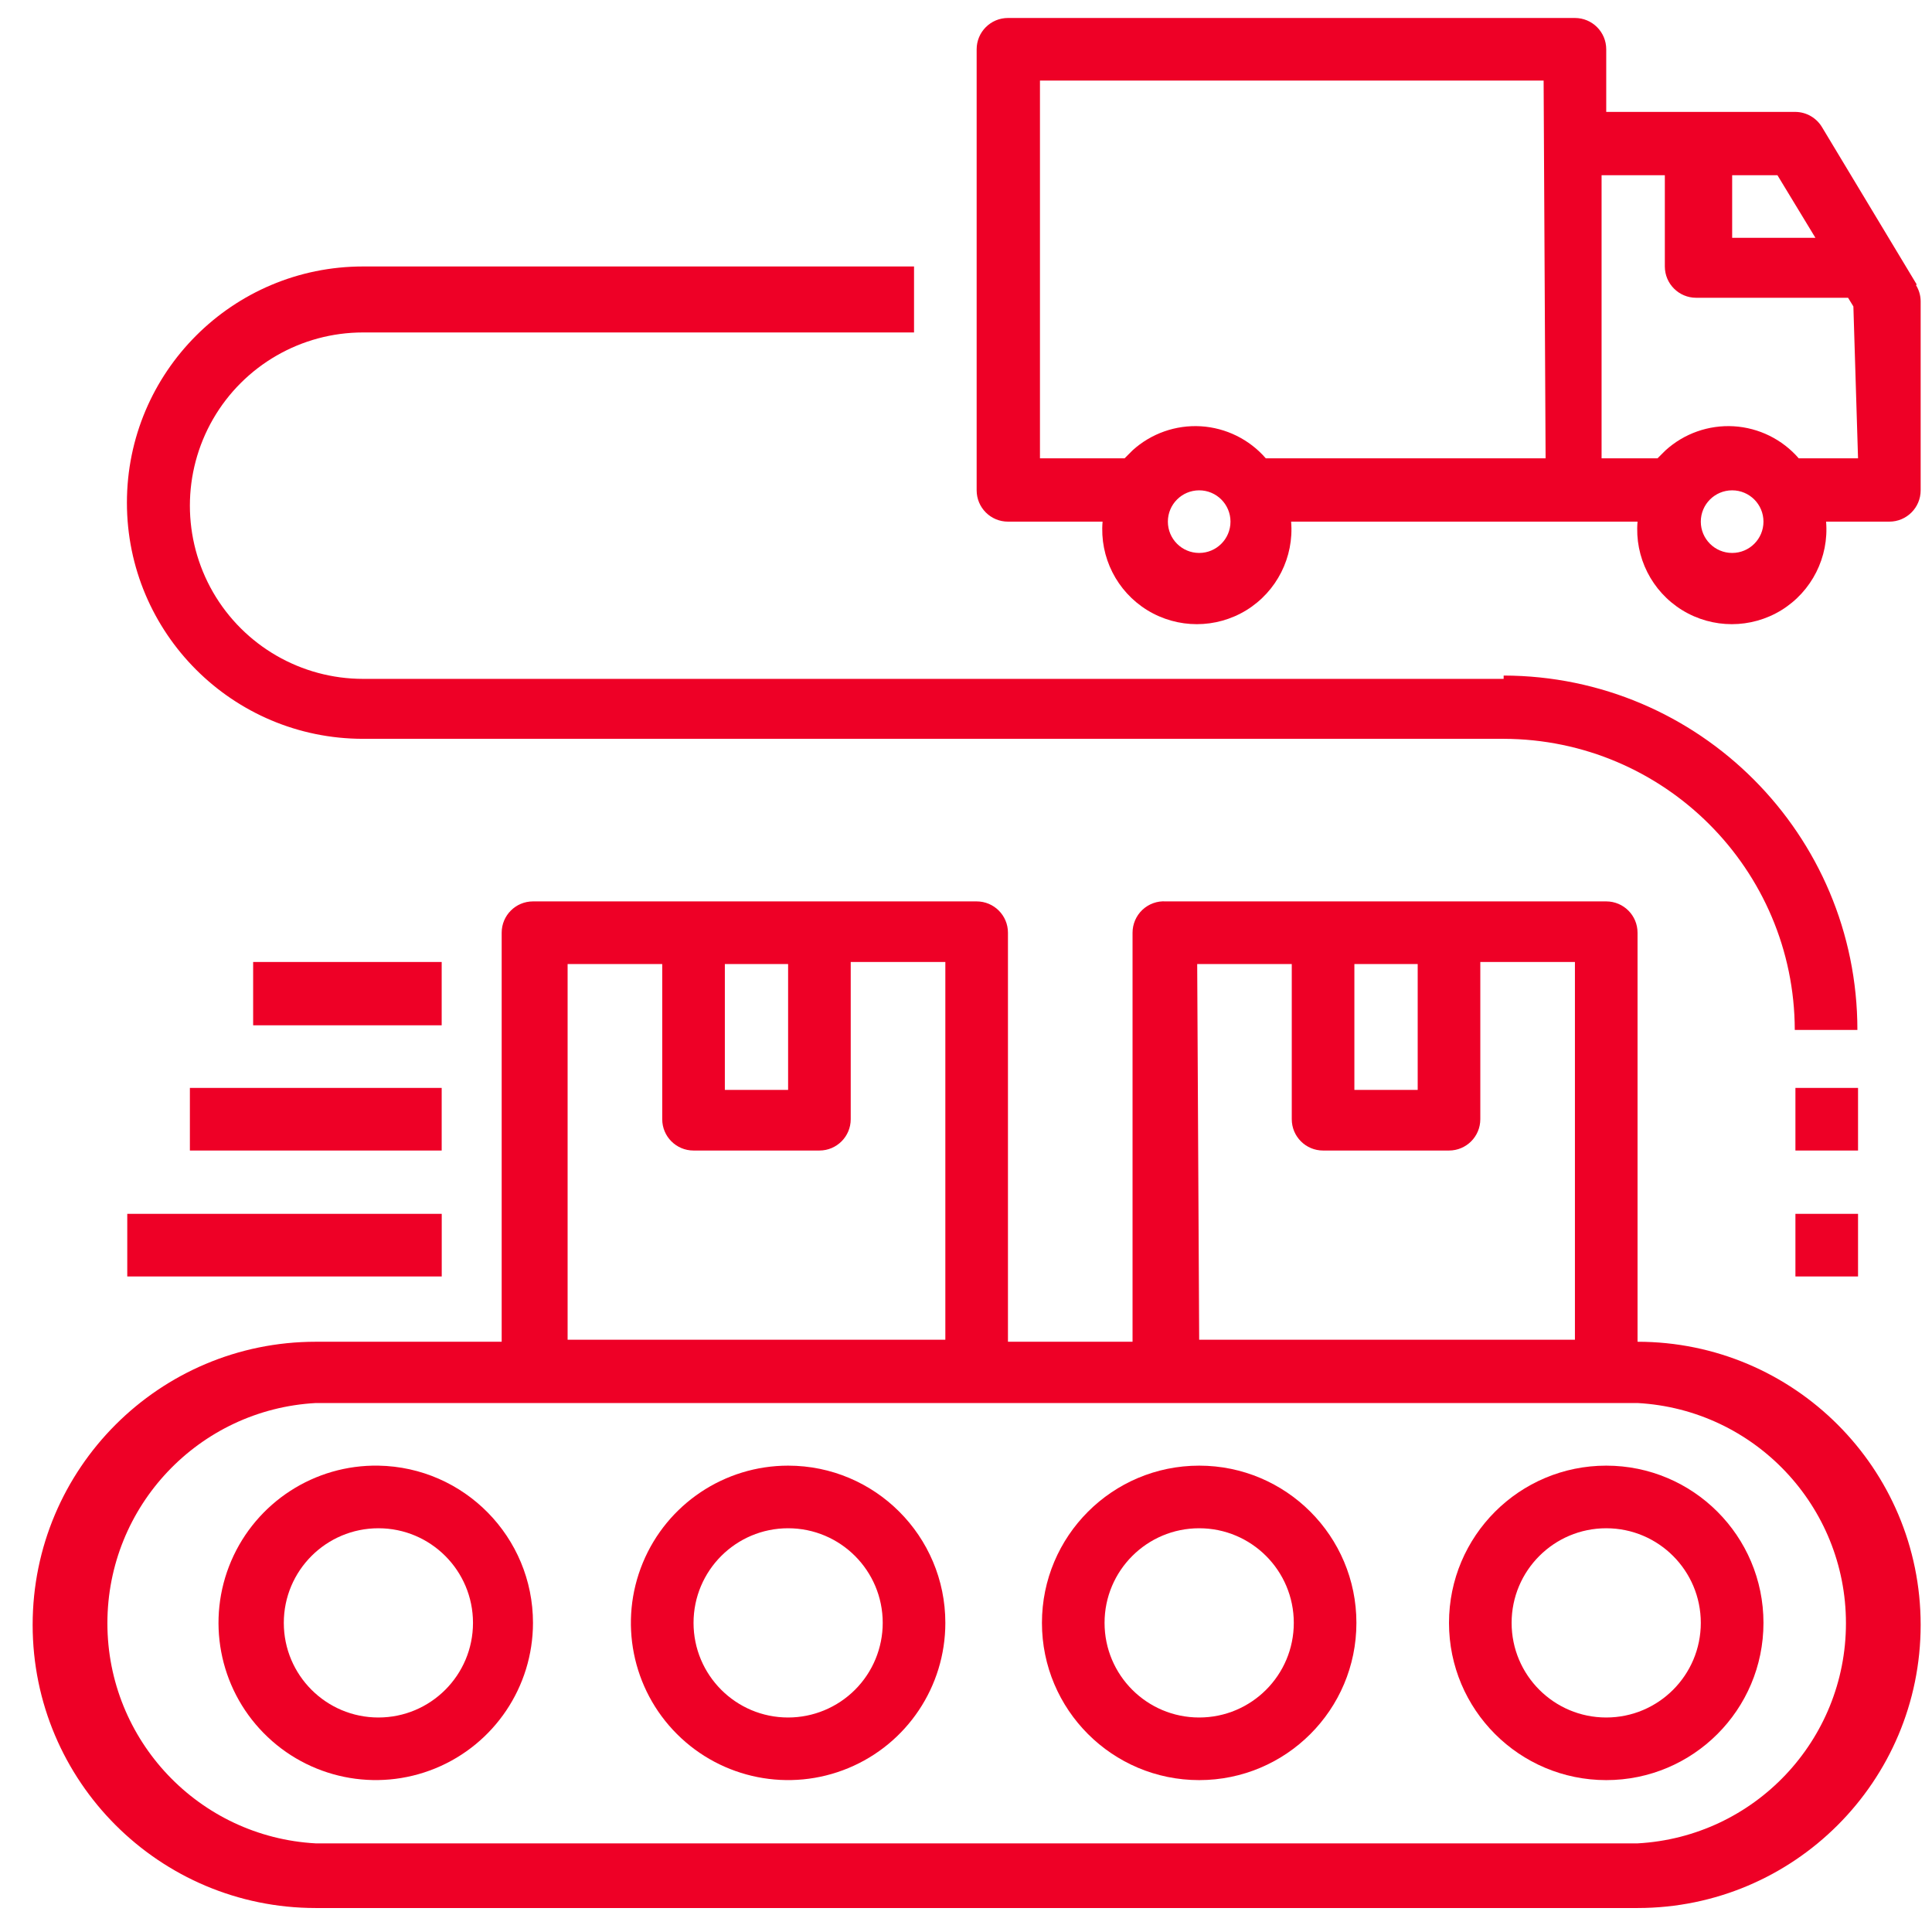
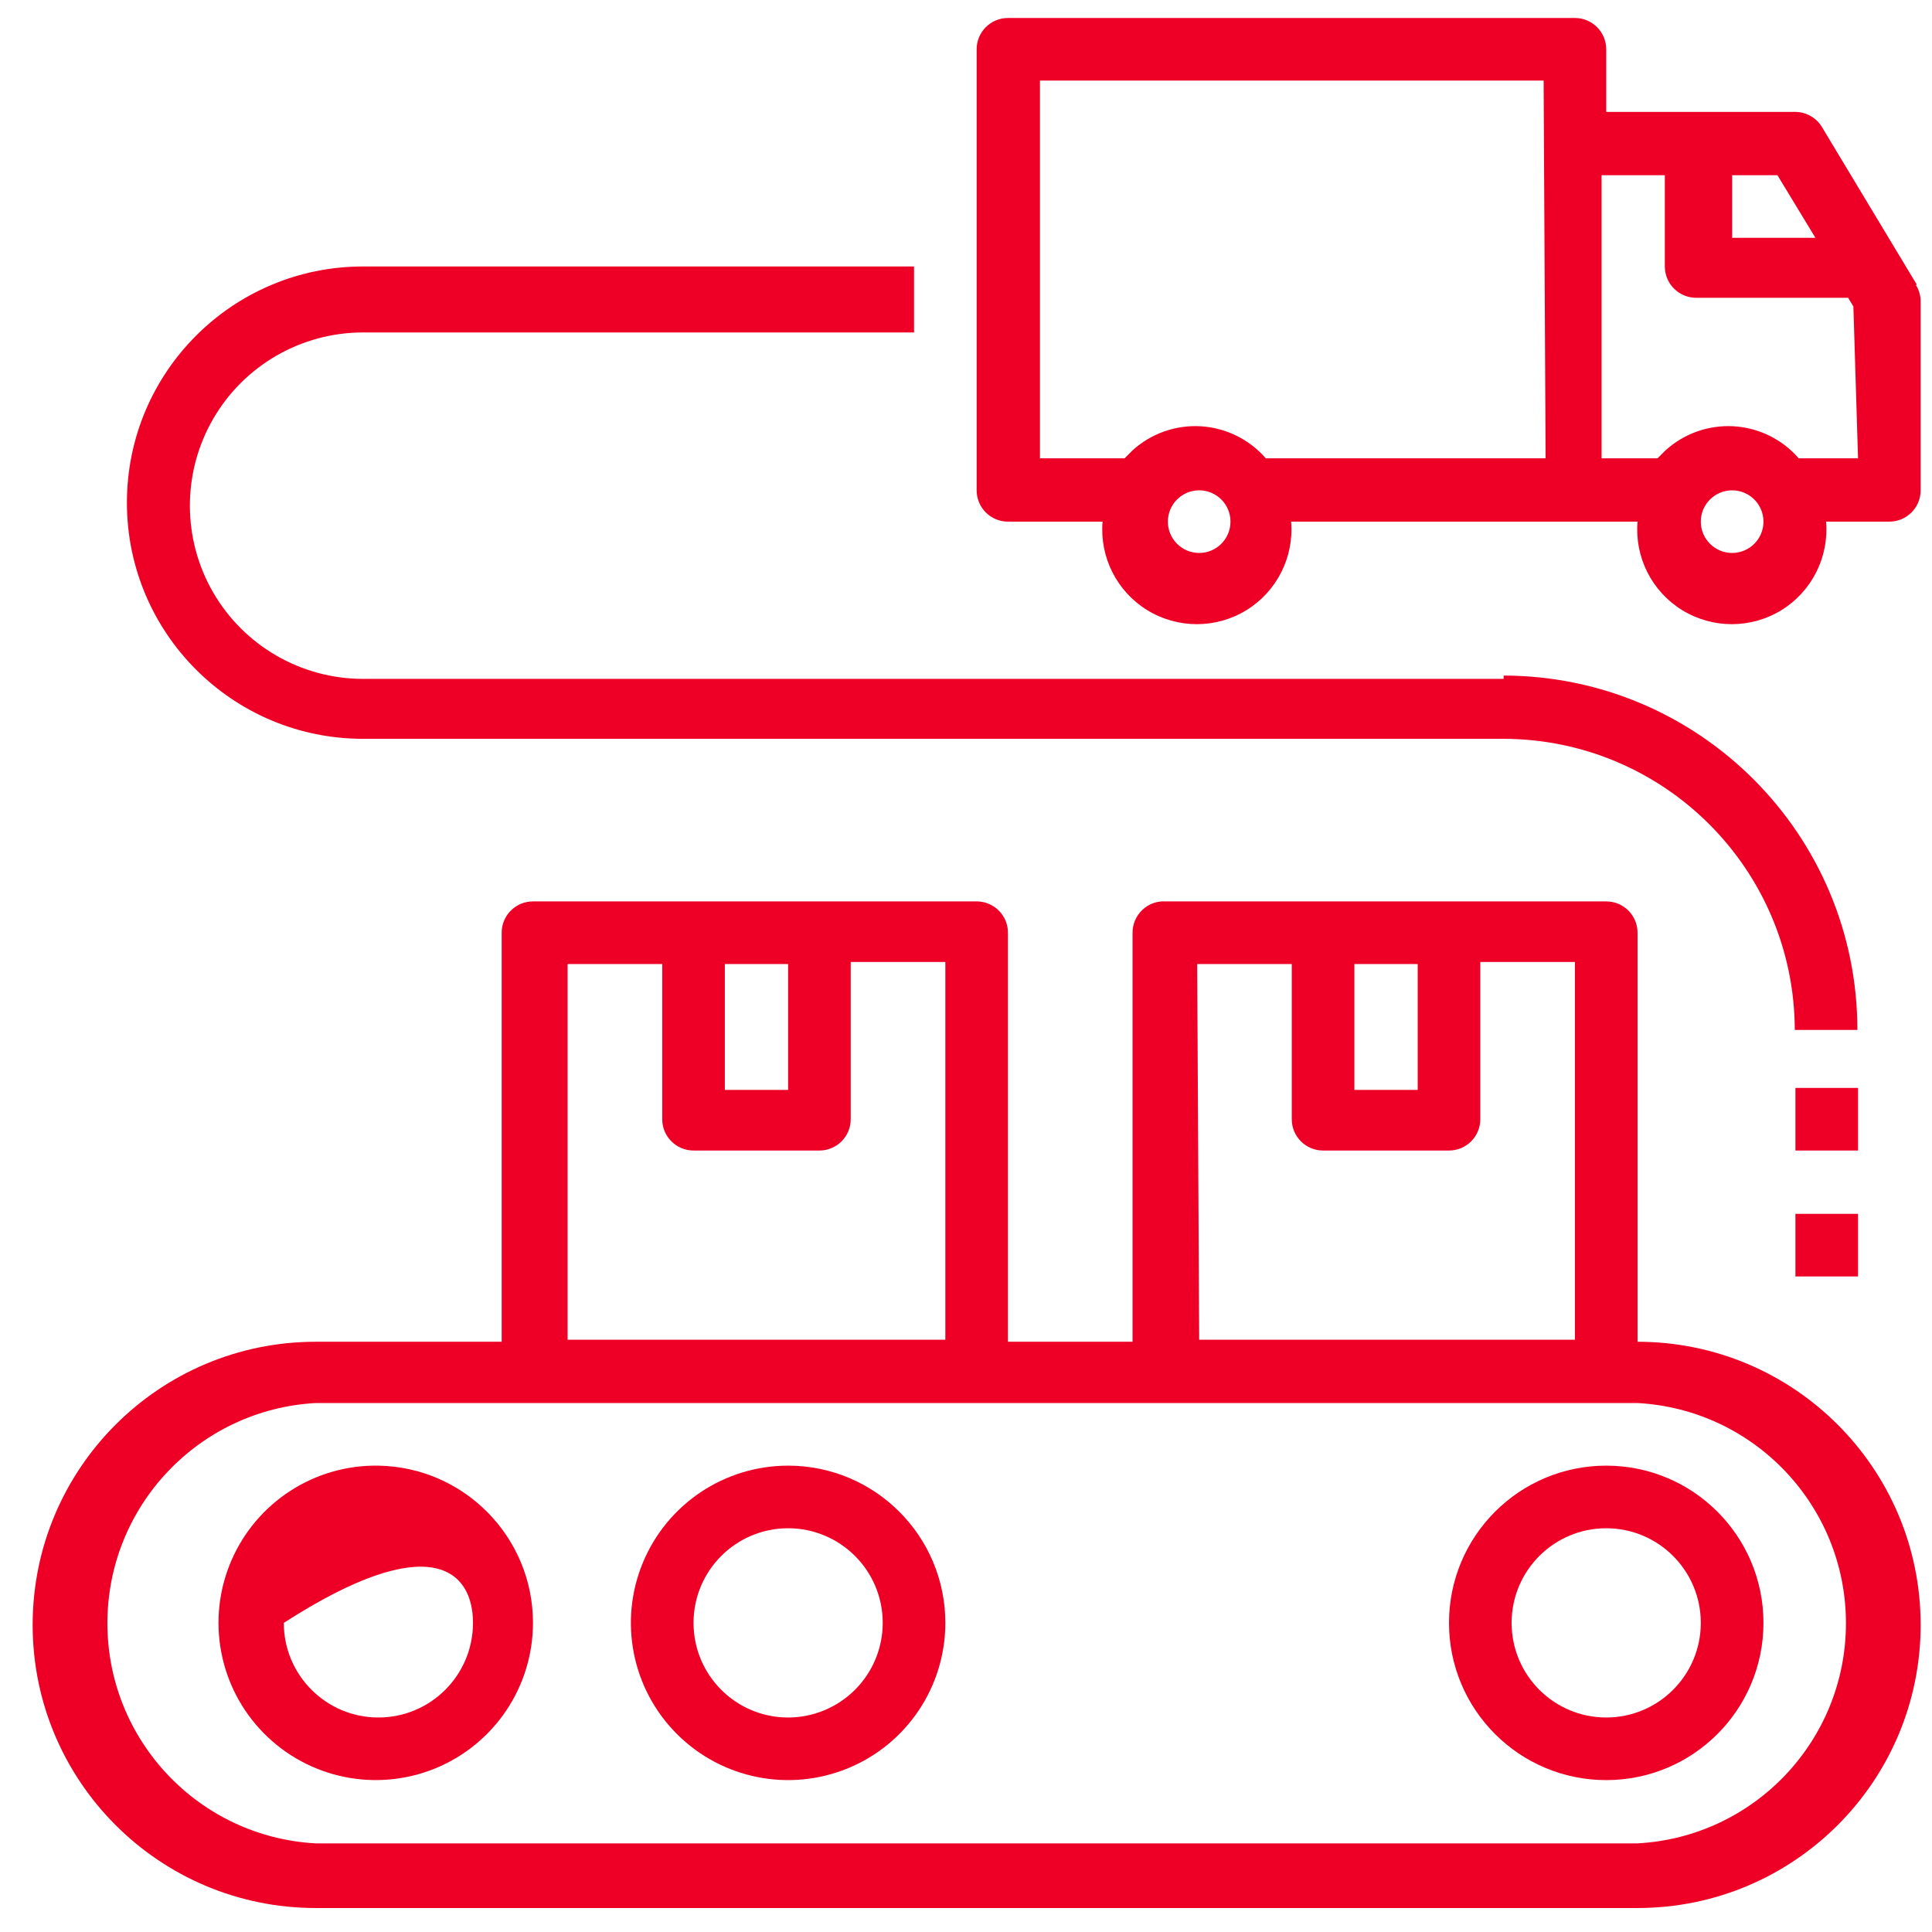
<svg xmlns="http://www.w3.org/2000/svg" width="39px" height="39px" viewBox="0 0 39 39" version="1.1">
  <title>Artboard 1 copy 5</title>
  <desc>Created with Sketch.</desc>
  <g id="Page-1" stroke="none" stroke-width="1" fill="none" fill-rule="evenodd">
    <g id="Homepage" transform="translate(-606, -3333)" fill="#EE0026" fill-rule="nonzero">
      <g id="Group-Copy-2" transform="translate(545, 3333)">
        <g id="Artboard-1-copy-5" transform="translate(61, 0)">
          <path d="M33.056,27.044 L33.056,18.828 C33.056,18.479 32.773,18.196 32.424,18.196 L23.534,18.196 C23.36,18.184 23.189,18.246 23.061,18.366 C22.934,18.486 22.862,18.653 22.862,18.828 L22.862,18.828 L22.862,27.085 L20.347,27.085 L20.347,18.828 C20.347,18.479 20.064,18.196 19.715,18.196 L10.759,18.196 C10.41,18.196 10.127,18.479 10.127,18.828 L10.127,18.828 L10.127,27.085 L6.374,27.085 C3.218,27.085 0.659,29.644 0.659,32.8 C0.659,35.957 3.218,38.516 6.374,38.516 L33.056,38.516 C36.212,38.516 38.771,35.957 38.771,32.8 C38.771,29.644 36.212,27.085 33.056,27.085 L33.056,27.044 Z M27.34,19.46 L28.618,19.46 L28.618,22.001 L27.34,22.001 L27.34,19.46 Z M24.167,19.46 L26.076,19.46 L26.076,22.593 C26.076,22.942 26.359,23.225 26.708,23.225 L29.25,23.225 C29.599,23.225 29.882,22.942 29.882,22.593 L29.882,22.593 L29.882,19.419 L31.792,19.419 L31.792,27.044 L24.207,27.044 L24.167,19.46 Z M14.632,19.46 L15.909,19.46 L15.909,22.001 L14.632,22.001 L14.632,19.46 Z M11.458,19.46 L13.368,19.46 L13.368,22.593 C13.368,22.942 13.651,23.225 14,23.225 L16.541,23.225 C16.89,23.225 17.173,22.942 17.173,22.593 L17.173,22.593 L17.173,19.419 L19.083,19.419 L19.083,27.044 L11.458,27.044 L11.458,19.46 Z M33.056,37.211 L6.374,37.211 C4.015,37.082 2.168,35.13 2.168,32.767 C2.168,30.403 4.015,28.452 6.374,28.322 L33.056,28.322 C35.416,28.452 37.263,30.403 37.263,32.767 C37.263,35.13 35.416,37.082 33.056,37.211 L33.056,37.211 Z" id="Shape" />
-           <path d="M7.639,29.586 C6.35,29.564 5.177,30.324 4.668,31.508 C4.16,32.692 4.418,34.066 5.322,34.984 C6.225,35.903 7.594,36.185 8.787,35.697 C9.979,35.209 10.758,34.049 10.759,32.76 C10.759,31.028 9.37,29.616 7.639,29.586 M7.639,34.67 C6.584,34.67 5.729,33.815 5.729,32.76 C5.729,31.705 6.584,30.85 7.639,30.85 C8.693,30.85 9.548,31.705 9.548,32.76 C9.548,33.815 8.693,34.67 7.639,34.67" id="Shape" />
+           <path d="M7.639,29.586 C6.35,29.564 5.177,30.324 4.668,31.508 C4.16,32.692 4.418,34.066 5.322,34.984 C6.225,35.903 7.594,36.185 8.787,35.697 C9.979,35.209 10.758,34.049 10.759,32.76 C10.759,31.028 9.37,29.616 7.639,29.586 M7.639,34.67 C6.584,34.67 5.729,33.815 5.729,32.76 C8.693,30.85 9.548,31.705 9.548,32.76 C9.548,33.815 8.693,34.67 7.639,34.67" id="Shape" />
          <path d="M15.909,29.586 C14.626,29.586 13.468,30.359 12.977,31.545 C12.486,32.731 12.757,34.097 13.665,35.004 C14.573,35.912 15.938,36.183 17.124,35.692 C18.31,35.201 19.083,34.044 19.083,32.76 C19.083,31.007 17.662,29.586 15.909,29.586 M15.909,34.67 C14.855,34.67 14,33.815 14,32.76 C14,31.705 14.855,30.85 15.909,30.85 C16.964,30.85 17.819,31.705 17.819,32.76 C17.819,33.266 17.618,33.752 17.26,34.11 C16.902,34.468 16.416,34.67 15.909,34.67" id="Shape" />
-           <path d="M24.207,29.586 C22.454,29.586 21.033,31.007 21.033,32.76 C21.033,34.513 22.454,35.934 24.207,35.934 C25.96,35.934 27.381,34.513 27.381,32.76 C27.381,31.007 25.96,29.586 24.207,29.586 M24.207,34.67 C23.152,34.67 22.297,33.815 22.297,32.76 C22.297,31.705 23.152,30.85 24.207,30.85 C25.262,30.85 26.117,31.705 26.117,32.76 C26.117,33.815 25.262,34.67 24.207,34.67" id="Shape" />
          <path d="M32.424,29.586 C30.671,29.586 29.25,31.007 29.25,32.76 C29.25,34.513 30.671,35.934 32.424,35.934 C34.177,35.934 35.598,34.513 35.598,32.76 C35.598,31.007 34.177,29.586 32.424,29.586 M32.424,34.67 C31.369,34.67 30.514,33.815 30.514,32.76 C30.514,31.705 31.369,30.85 32.424,30.85 C33.478,30.85 34.333,31.705 34.333,32.76 C34.333,33.815 33.478,34.67 32.424,34.67" id="Shape" />
-           <rect id="Rectangle" x="5.11" y="19.419" width="3.806" height="1.278" />
-           <rect id="Rectangle" x="3.833" y="21.961" width="5.083" height="1.264" />
-           <rect id="Rectangle" x="2.569" y="24.503" width="6.348" height="1.264" />
          <path d="M30.353,13.704 L7.329,13.704 C6.08,13.704 4.926,13.037 4.301,11.956 C3.677,10.874 3.677,9.541 4.301,8.459 C4.926,7.377 6.08,6.711 7.329,6.711 L18.451,6.711 L18.451,5.379 L7.329,5.379 C4.696,5.379 2.562,7.514 2.562,10.147 C2.562,12.78 4.696,14.914 7.329,14.914 L30.353,14.914 C33.595,14.922 36.222,17.548 36.23,20.791 L37.494,20.791 C37.494,16.845 34.299,13.644 30.353,13.637" id="Path" />
          <rect id="Rectangle" x="36.243" y="21.961" width="1.264" height="1.264" />
          <rect id="Rectangle" x="36.243" y="24.503" width="1.264" height="1.264" />
          <path d="M38.691,5.742 L36.781,2.569 C36.668,2.379 36.464,2.261 36.243,2.259 L32.424,2.259 L32.424,0.995 C32.424,0.646 32.141,0.363 31.792,0.363 L20.347,0.363 C19.998,0.363 19.715,0.646 19.715,0.995 L19.715,9.898 C19.715,10.247 19.998,10.53 20.347,10.53 L22.257,10.53 C22.196,11.248 22.545,11.939 23.159,12.317 C23.773,12.694 24.547,12.694 25.161,12.317 C25.774,11.939 26.123,11.248 26.063,10.53 L33.056,10.53 C32.995,11.248 33.344,11.939 33.958,12.317 C34.572,12.694 35.346,12.694 35.96,12.317 C36.573,11.939 36.922,11.248 36.862,10.53 L38.139,10.53 C38.488,10.53 38.771,10.247 38.771,9.898 L38.771,6.079 C38.77,5.965 38.737,5.853 38.677,5.756 L38.691,5.742 Z M24.207,11.162 C23.858,11.162 23.575,10.879 23.575,10.53 C23.575,10.181 23.858,9.898 24.207,9.898 C24.556,9.898 24.839,10.181 24.839,10.53 C24.839,10.879 24.556,11.162 24.207,11.162 L24.207,11.162 Z M31.2,9.252 L25.552,9.252 C25.22,8.869 24.747,8.636 24.241,8.605 C23.735,8.575 23.237,8.75 22.862,9.091 L22.701,9.252 L20.993,9.252 L20.993,1.627 L31.16,1.627 L31.2,9.252 Z M34.966,3.537 L35.88,3.537 L36.647,4.801 L34.966,4.801 L34.966,3.537 Z M34.966,11.162 C34.616,11.162 34.333,10.879 34.333,10.53 C34.333,10.181 34.616,9.898 34.966,9.898 C35.315,9.898 35.598,10.181 35.598,10.53 C35.598,10.879 35.315,11.162 34.966,11.162 L34.966,11.162 Z M37.507,9.252 L36.31,9.252 C35.978,8.869 35.506,8.636 35,8.605 C34.493,8.575 33.996,8.75 33.621,9.091 L33.459,9.252 L32.33,9.252 L32.33,3.537 L33.607,3.537 L33.607,5.379 C33.607,5.728 33.89,6.011 34.239,6.011 L37.306,6.011 L37.413,6.186 L37.507,9.252 Z" id="Shape" />
        </g>
      </g>
    </g>
  </g>
</svg>